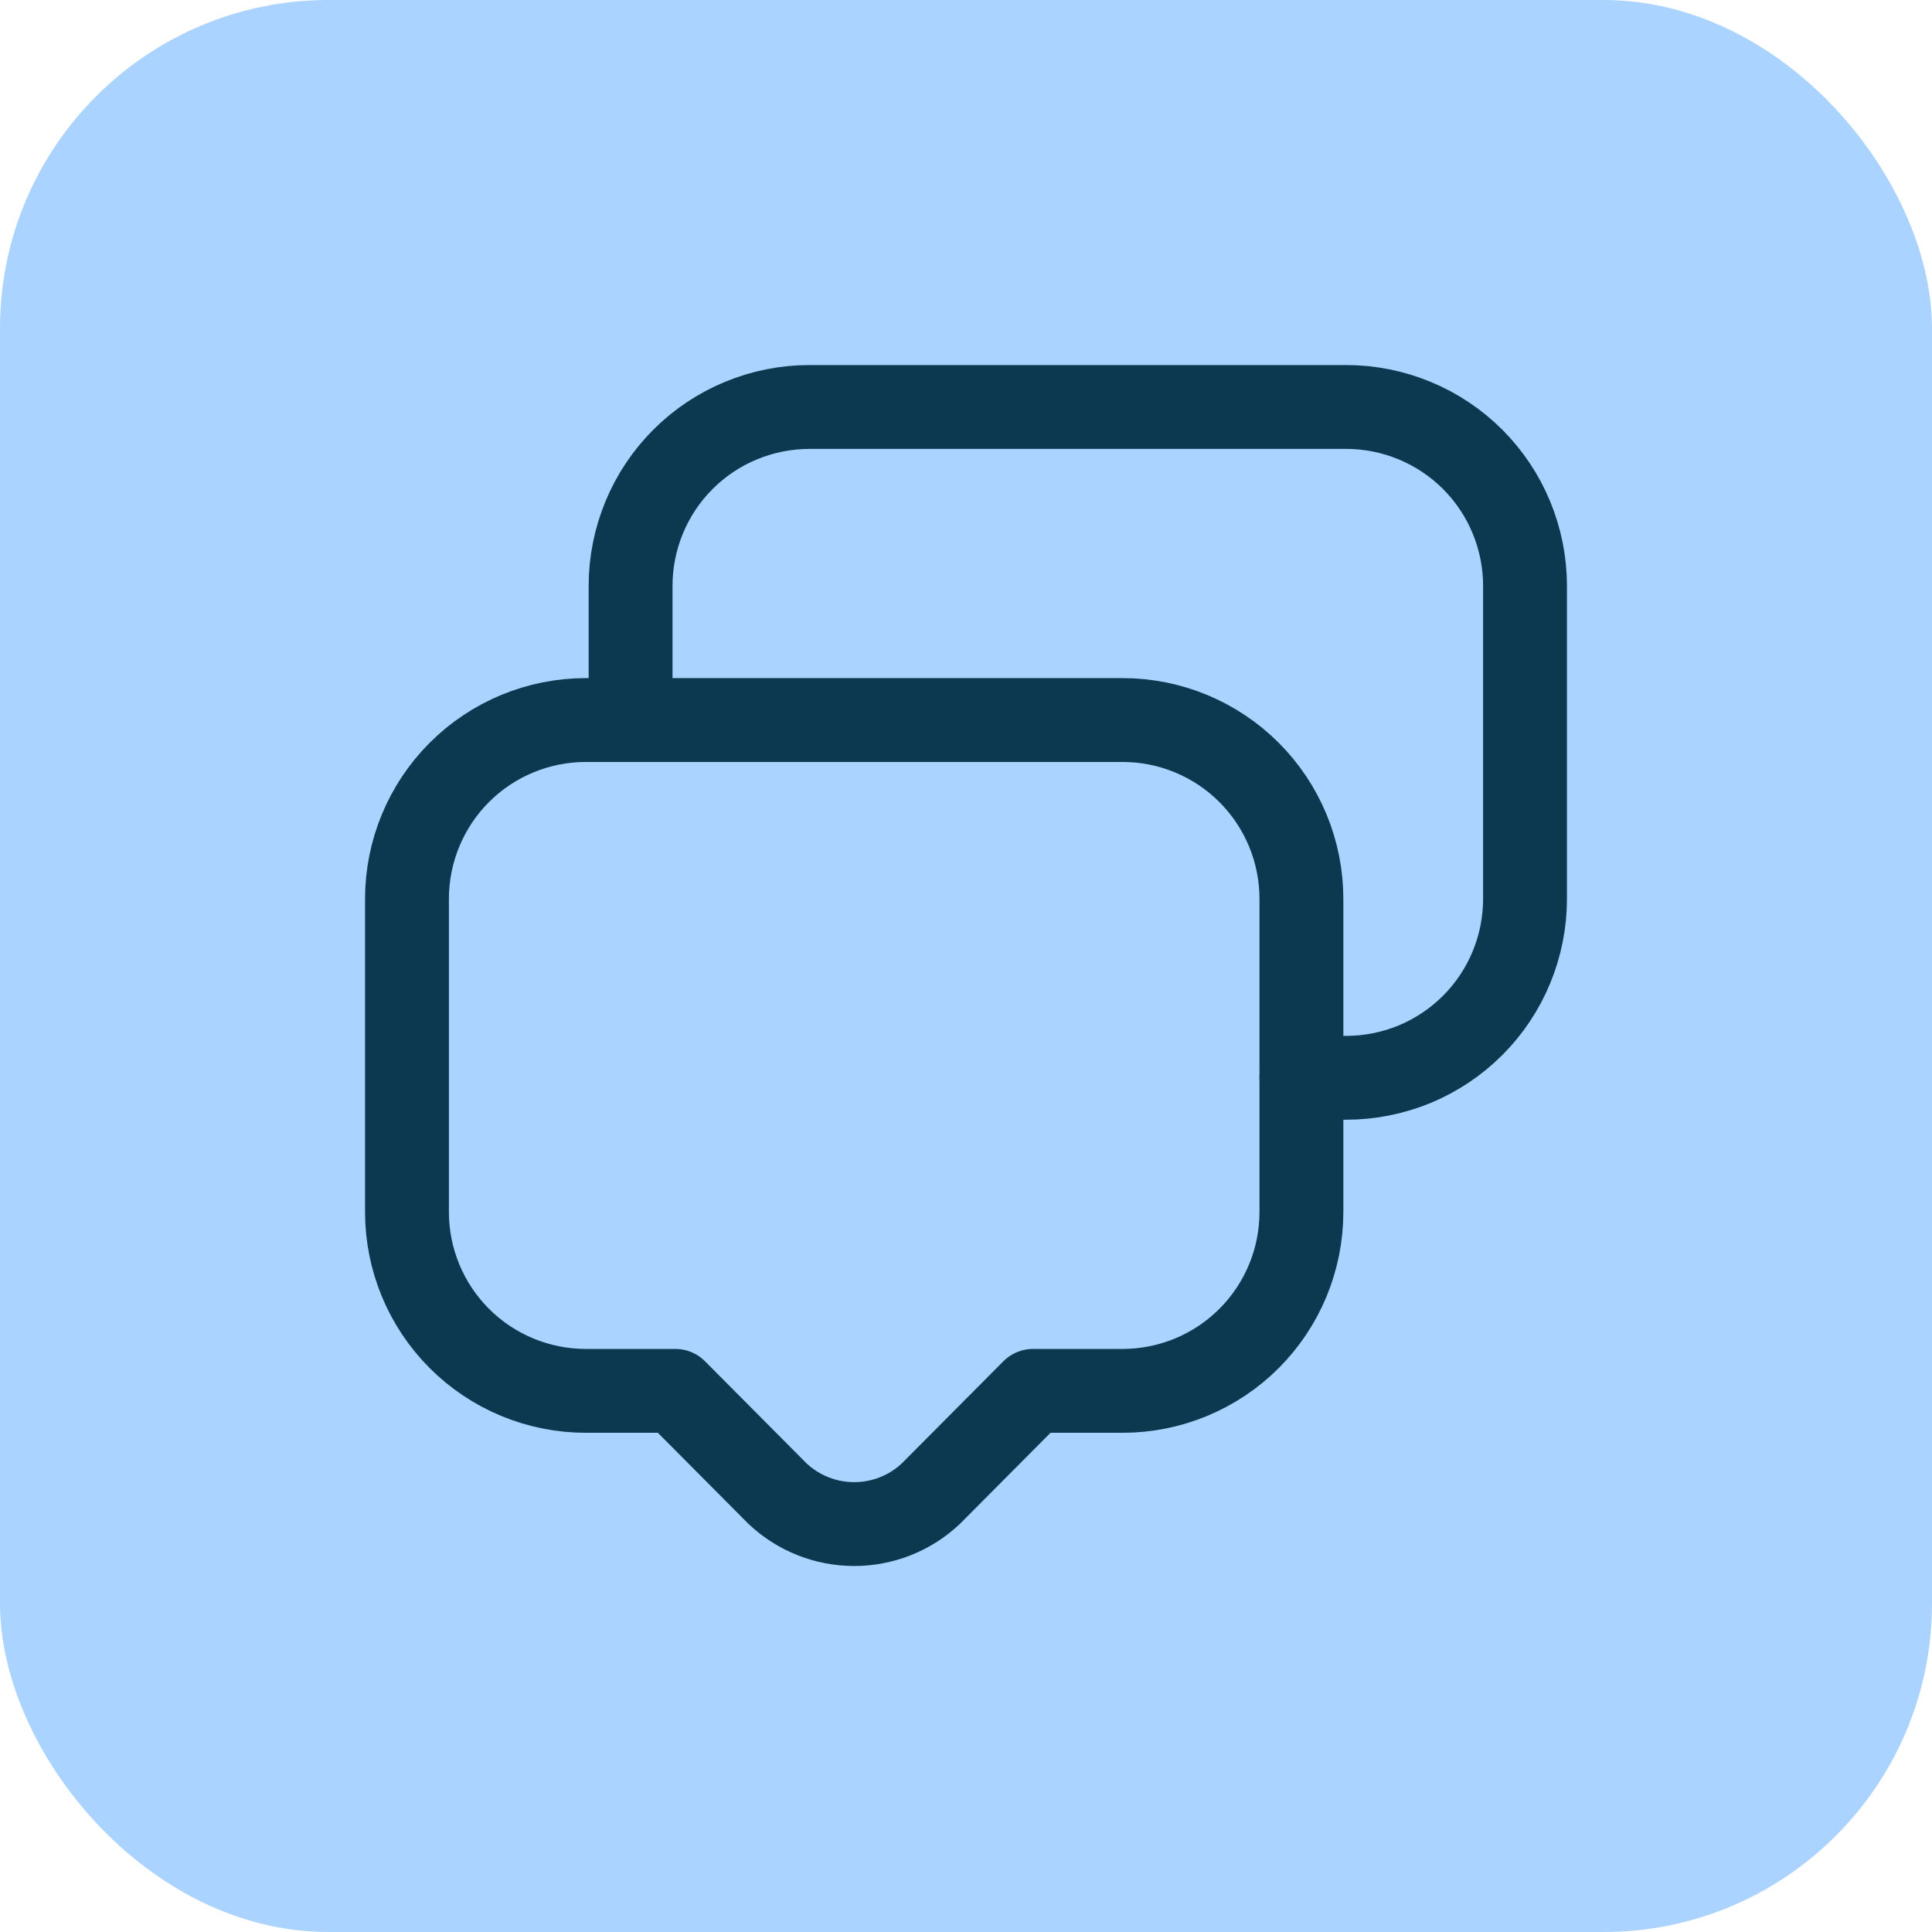
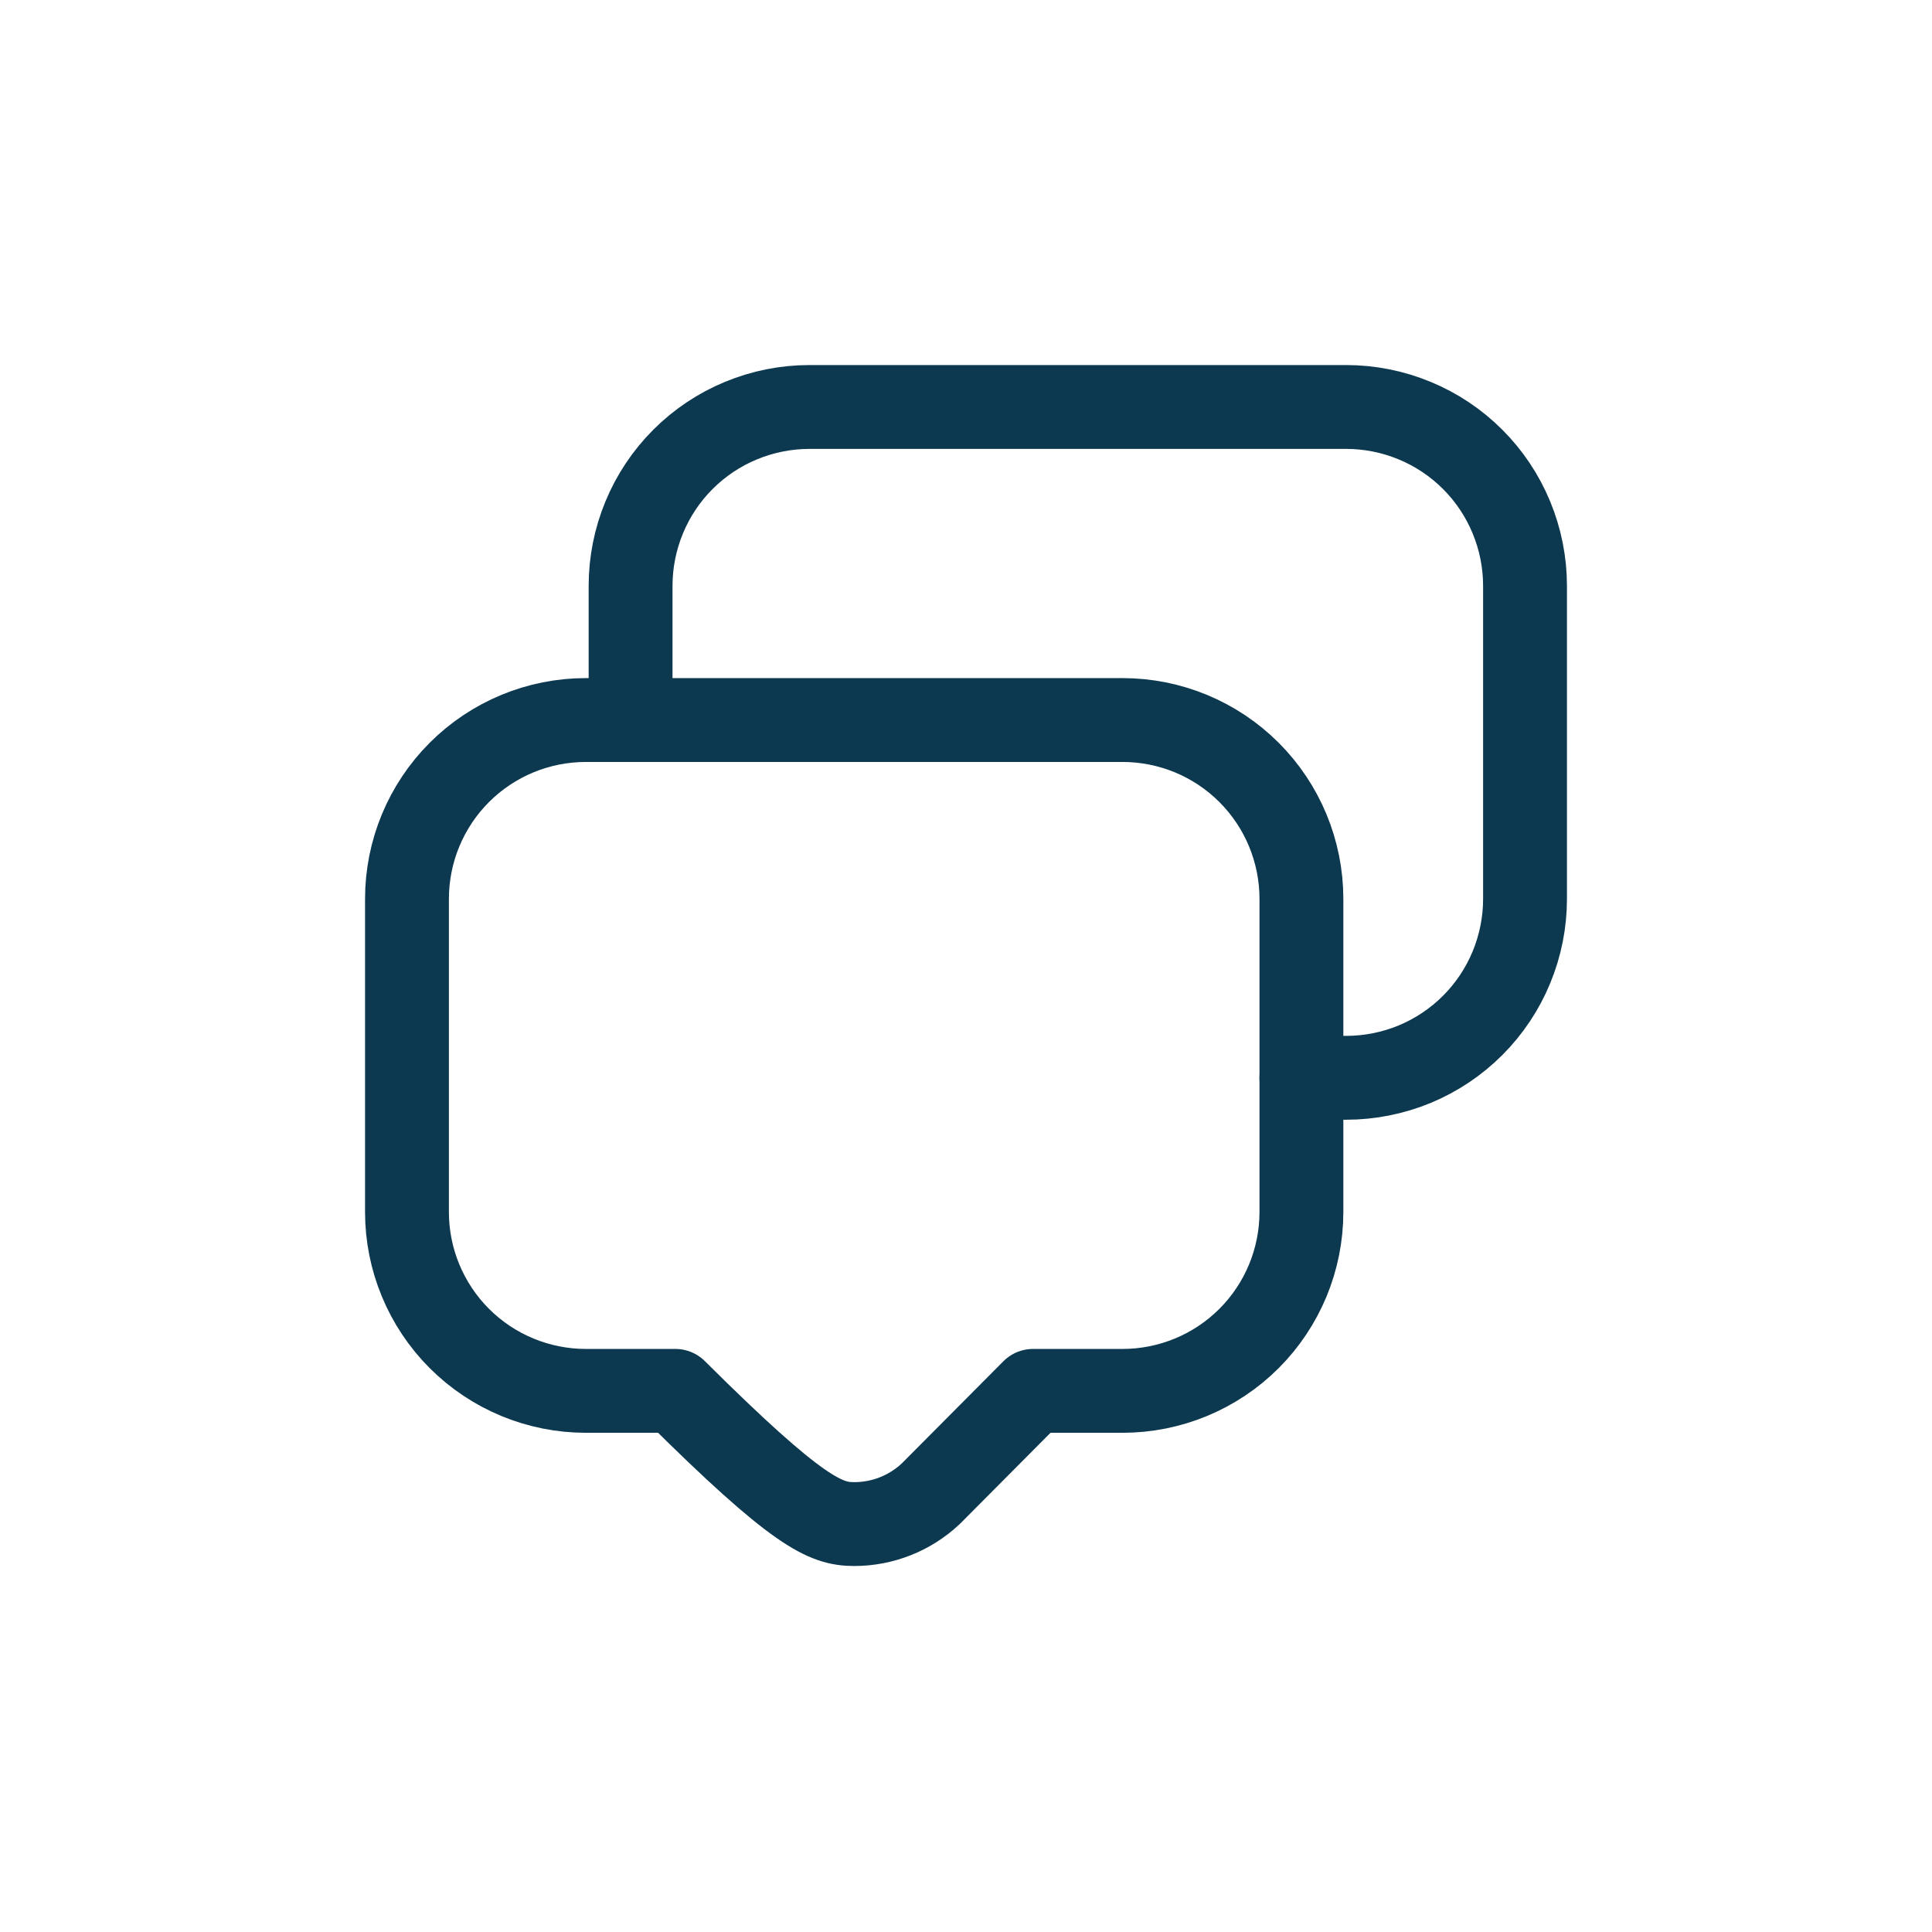
<svg xmlns="http://www.w3.org/2000/svg" width="800px" height="800px" viewBox="-5.28 -5.28 34.56 34.56" fill="none">
  <g id="SVGRepo_bgCarrier" stroke-width="0">
-     <rect x="-5.28" y="-5.28" width="34.56" height="34.56" rx="5.875" fill="#ABD3FF" strokewidth="0" />
-   </g>
+     </g>
  <g id="SVGRepo_tracerCarrier" stroke-linecap="round" stroke-linejoin="round" />
  <g id="SVGRepo_iconCarrier">
    <path d="M18 14H18.8C19.22 14 19.636 13.917 20.025 13.757C20.413 13.596 20.766 13.36 21.063 13.063C21.36 12.766 21.596 12.413 21.756 12.025C21.917 11.636 22 11.22 22 10.8V5.2C22 4.78 21.917 4.364 21.756 3.975C21.596 3.587 21.36 3.234 21.063 2.937C20.766 2.64 20.413 2.404 20.025 2.244C19.636 2.083 19.22 2 18.8 2H9.2C8.78 2 8.364 2.083 7.975 2.244C7.587 2.404 7.234 2.64 6.937 2.937C6.64 3.234 6.404 3.587 6.244 3.975C6.083 4.364 6 4.78 6 5.2V7.6" stroke="#0c394f" stroke-width="1.5" stroke-linecap="round" stroke-linejoin="round" />
-     <path d="M6.8 19.6L8.63 21.44C9.001 21.789 9.491 21.983 10 21.983C10.509 21.983 10.999 21.789 11.37 21.44L13.2 19.6H14.8C15.649 19.6 16.463 19.263 17.063 18.663C17.663 18.063 18 17.249 18 16.4V10.8C18 9.951 17.663 9.137 17.063 8.537C16.463 7.937 15.649 7.6 14.8 7.6H5.2C4.351 7.6 3.537 7.937 2.937 8.537C2.337 9.137 2 9.951 2 10.8V16.4C2 17.249 2.337 18.063 2.937 18.663C3.537 19.263 4.351 19.6 5.2 19.6H6.8Z" stroke="#0c394f" stroke-width="1.5" stroke-linecap="round" stroke-linejoin="round" />
+     <path d="M6.8 19.6C9.001 21.789 9.491 21.983 10 21.983C10.509 21.983 10.999 21.789 11.37 21.44L13.2 19.6H14.8C15.649 19.6 16.463 19.263 17.063 18.663C17.663 18.063 18 17.249 18 16.4V10.8C18 9.951 17.663 9.137 17.063 8.537C16.463 7.937 15.649 7.6 14.8 7.6H5.2C4.351 7.6 3.537 7.937 2.937 8.537C2.337 9.137 2 9.951 2 10.8V16.4C2 17.249 2.337 18.063 2.937 18.663C3.537 19.263 4.351 19.6 5.2 19.6H6.8Z" stroke="#0c394f" stroke-width="1.5" stroke-linecap="round" stroke-linejoin="round" />
  </g>
</svg>